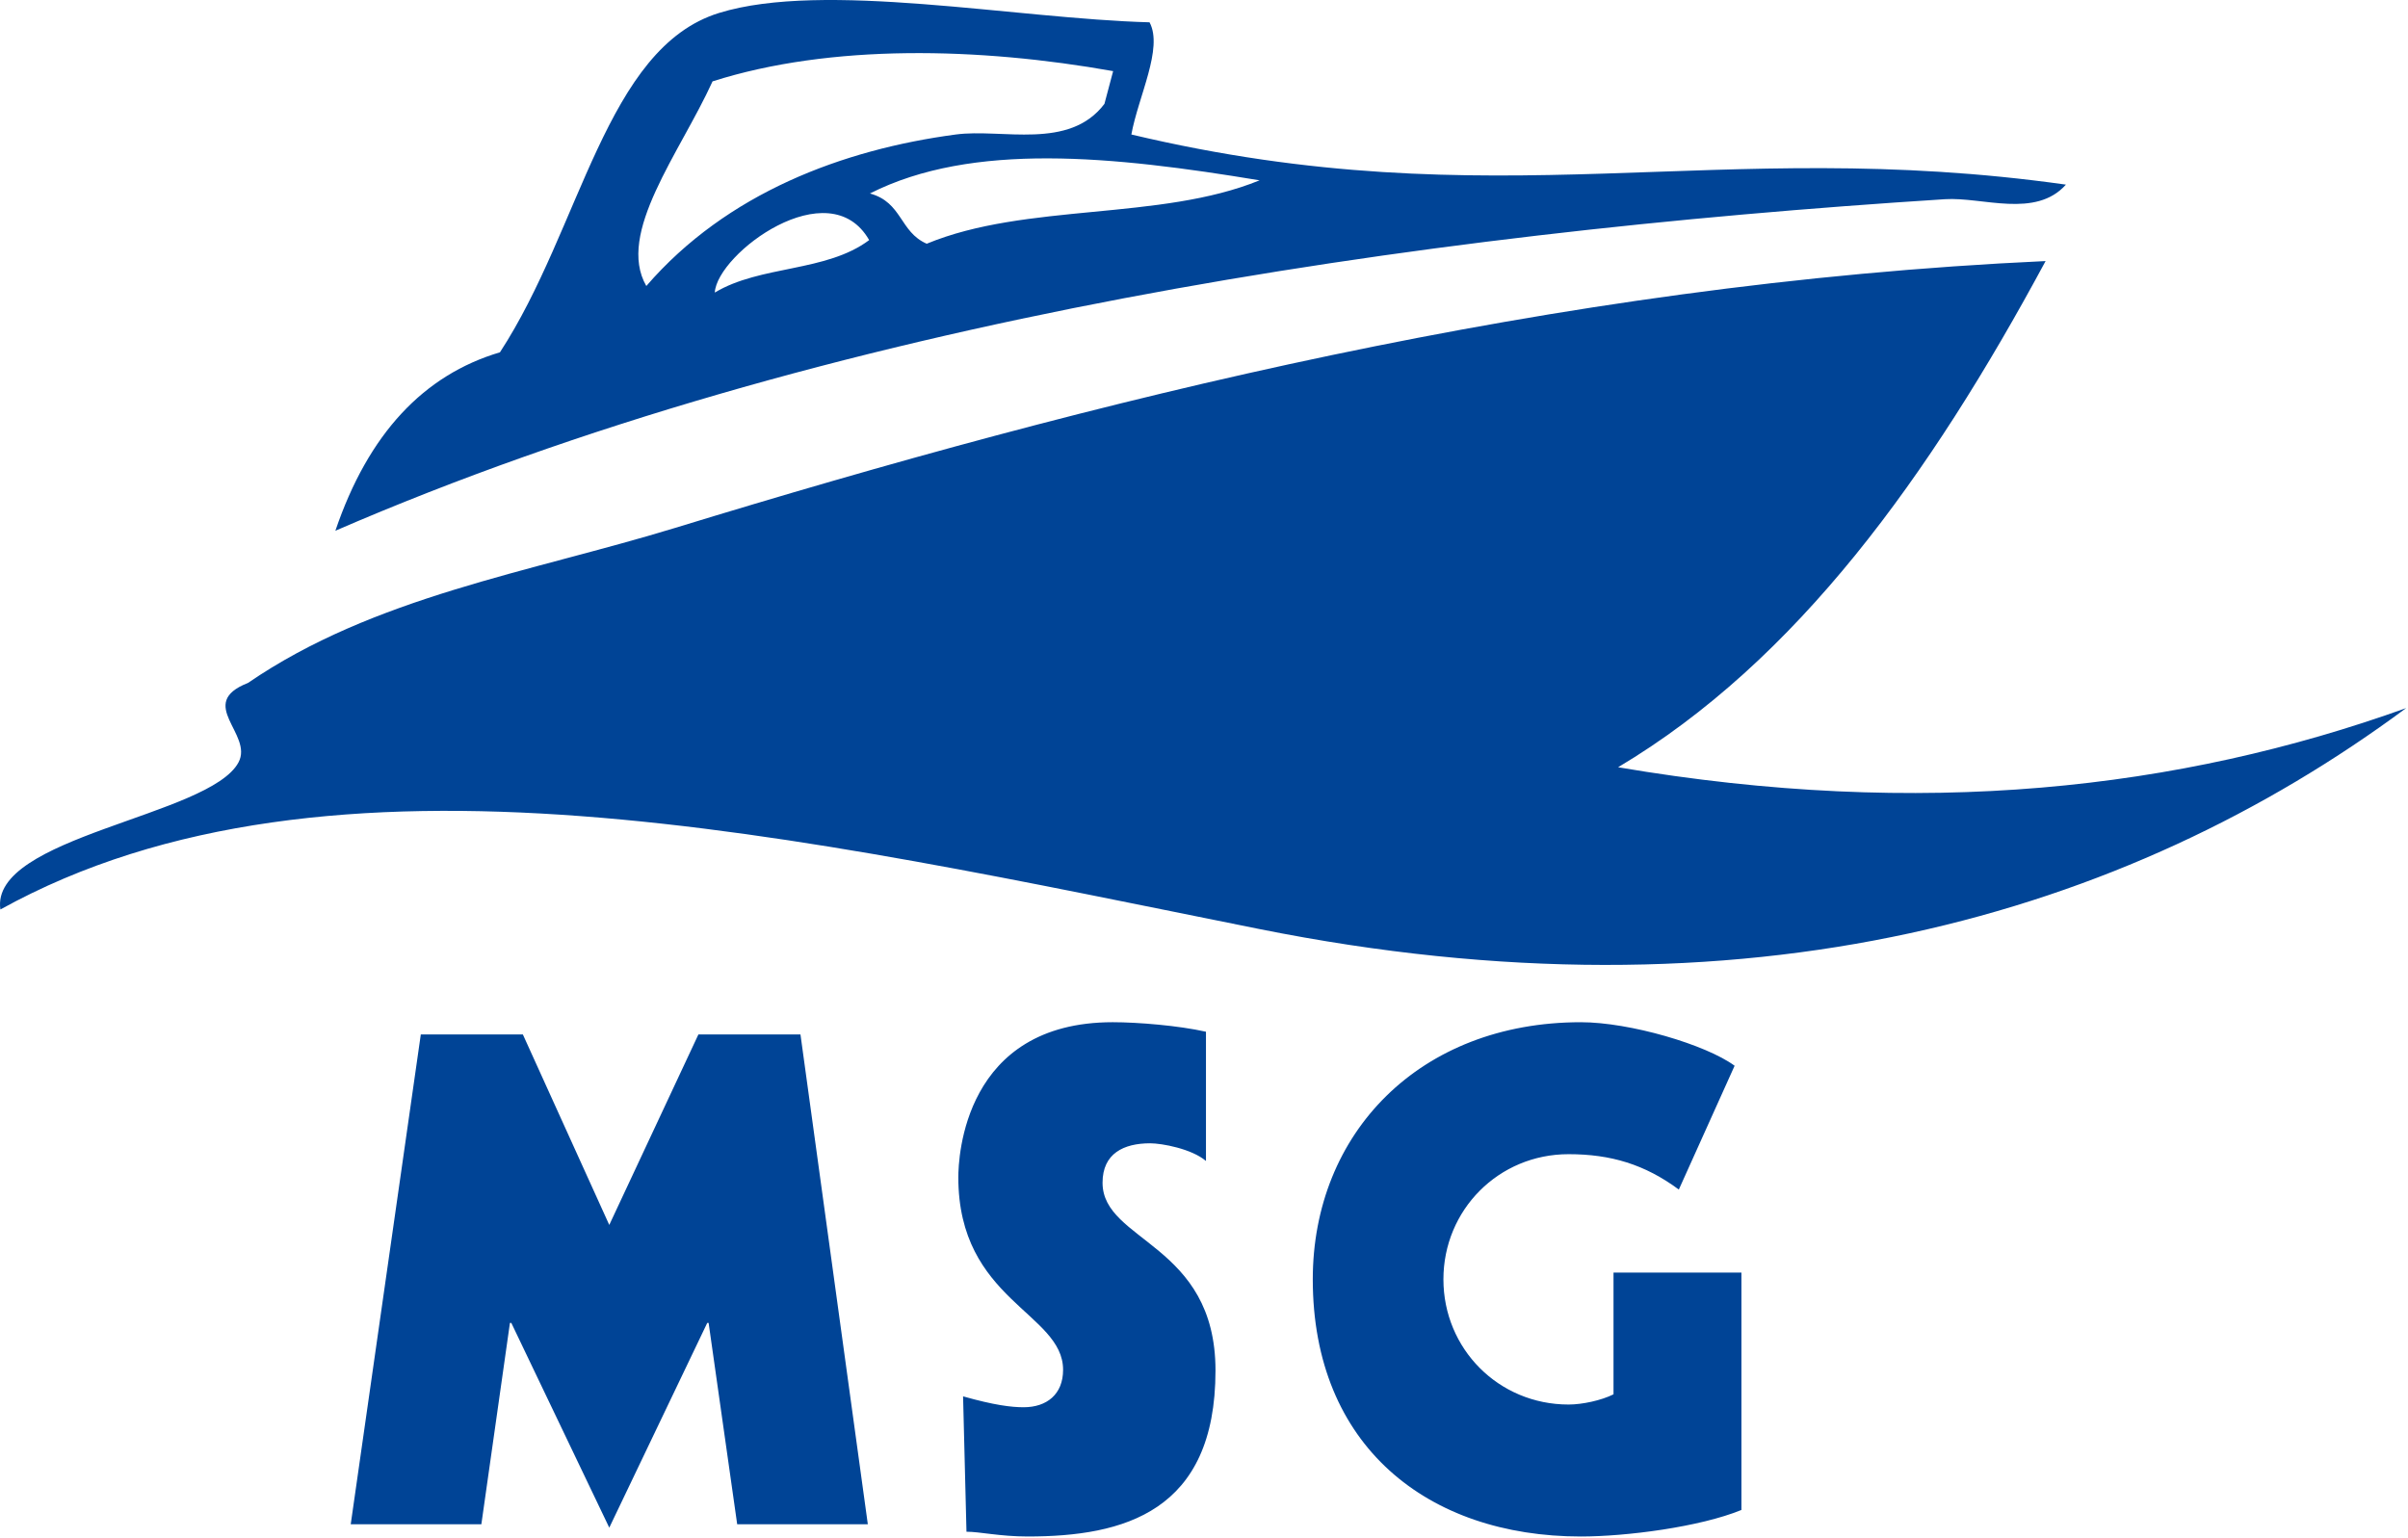
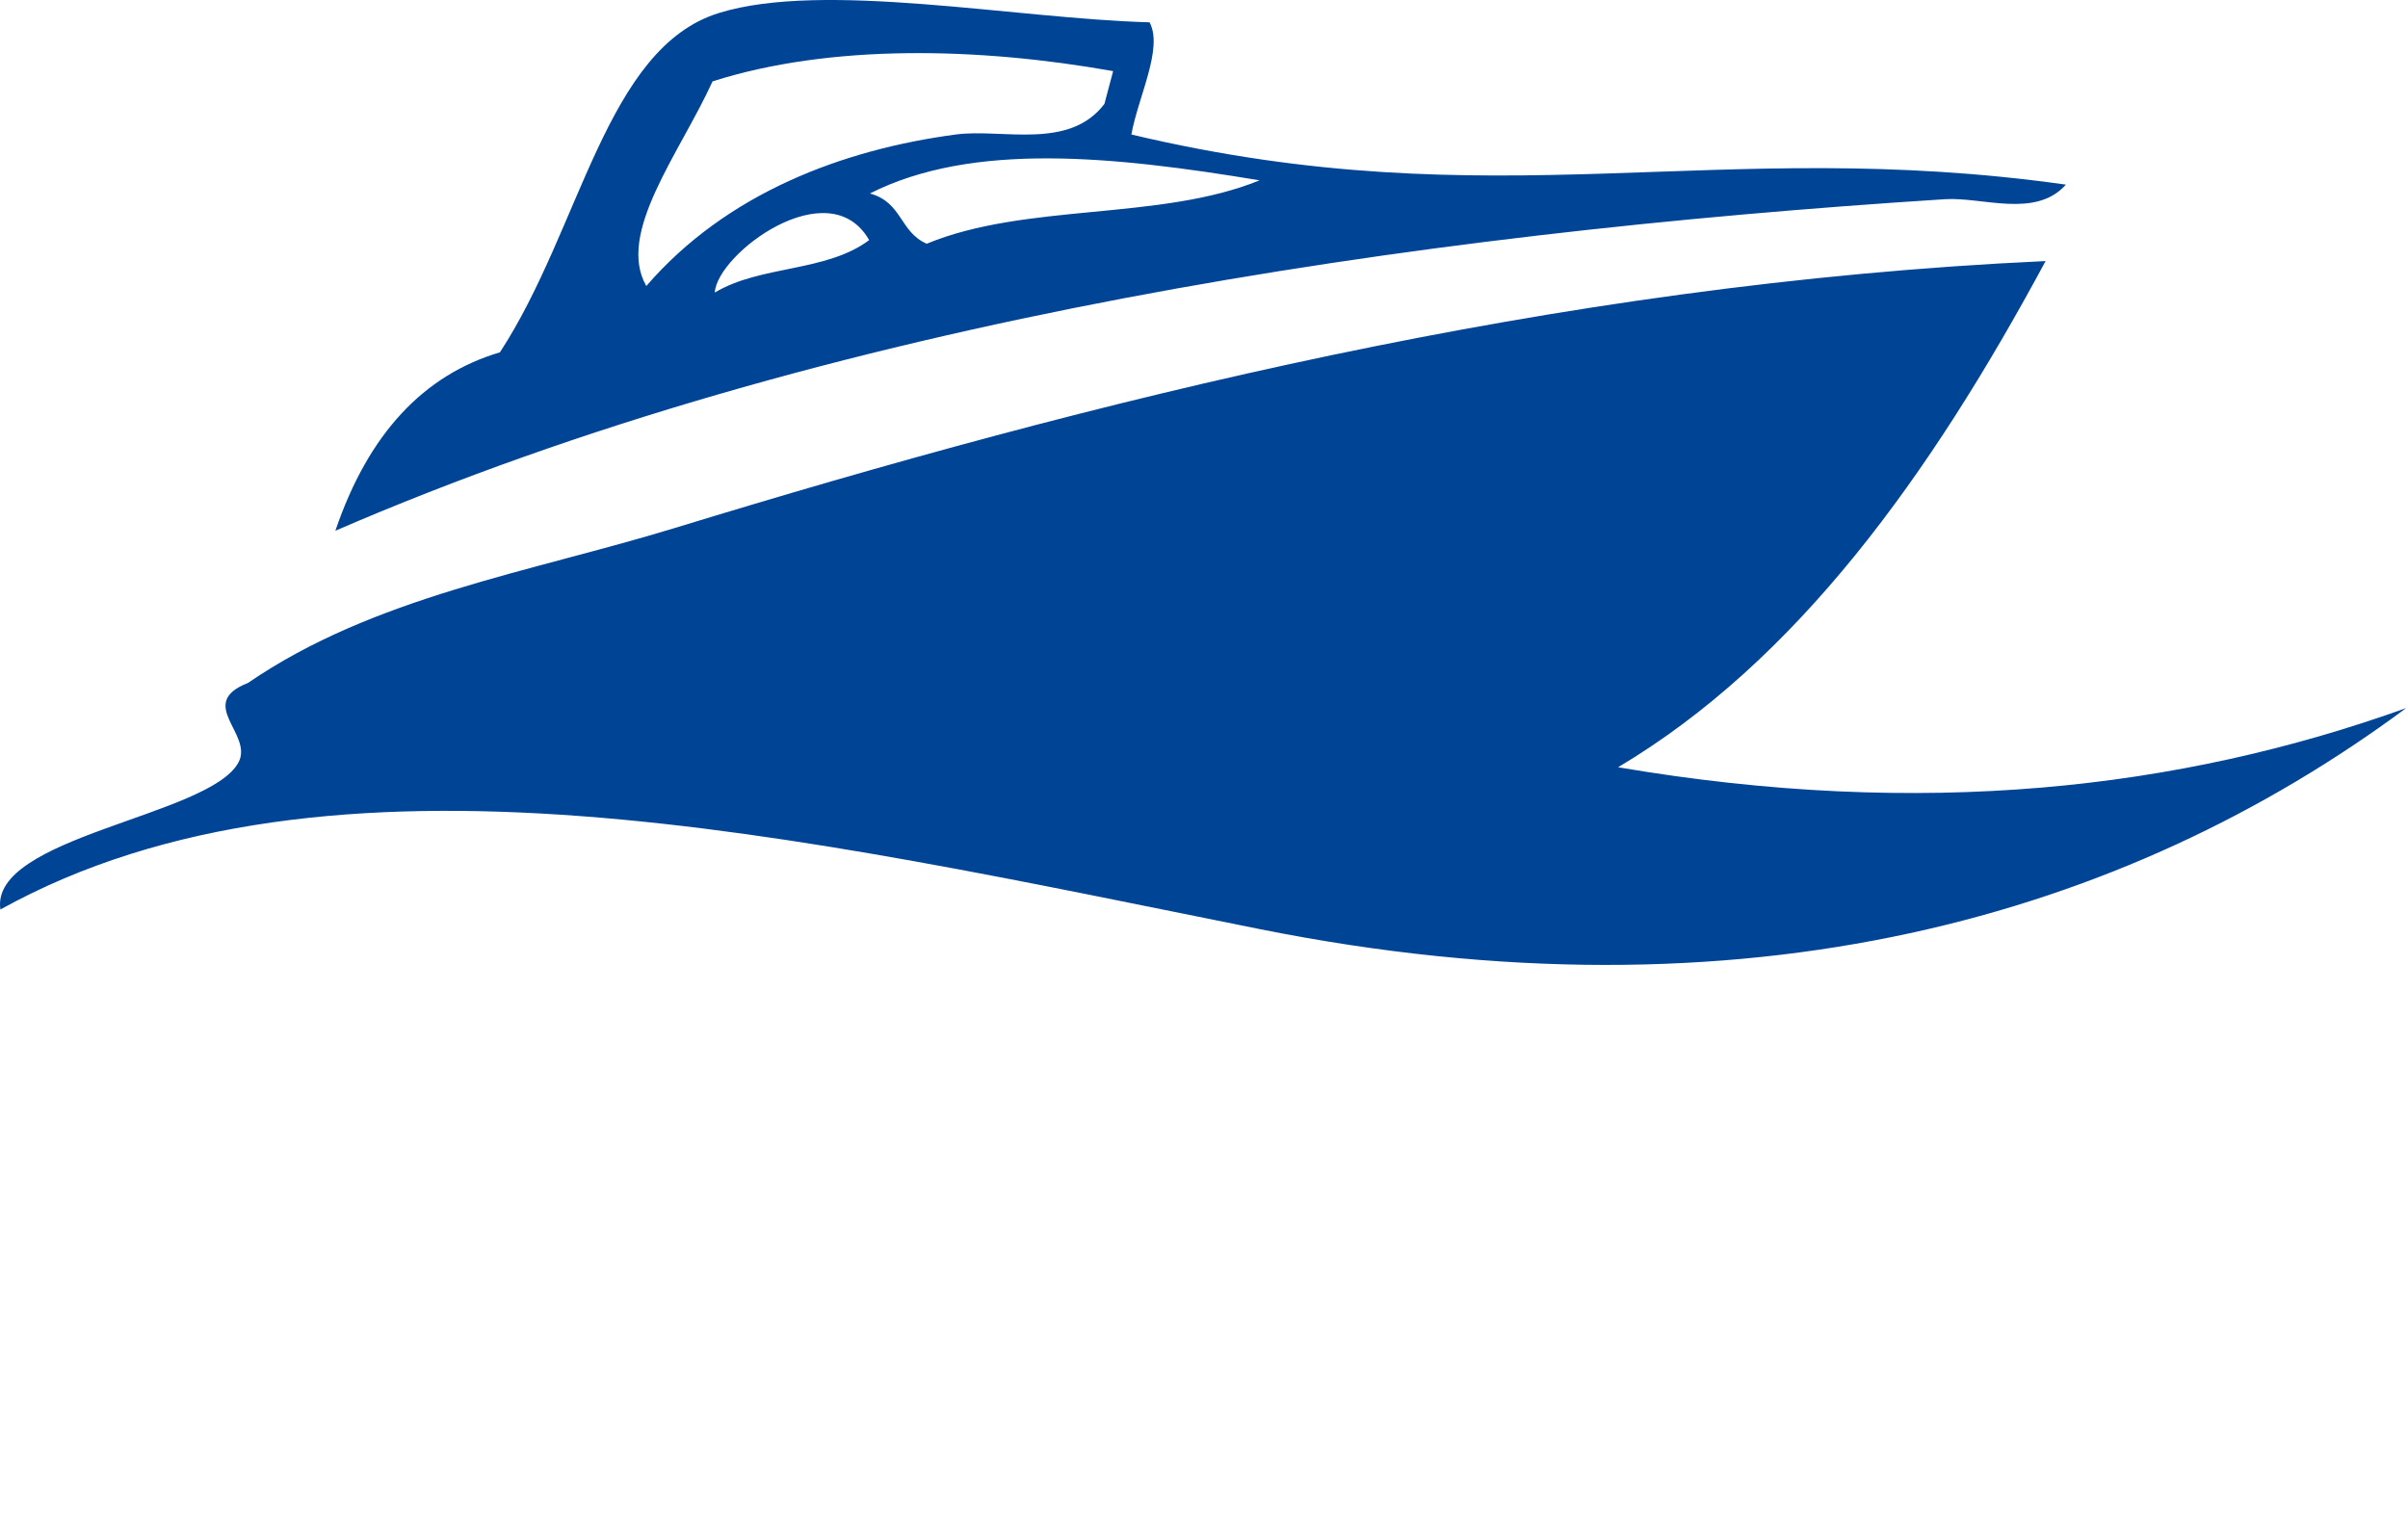
<svg xmlns="http://www.w3.org/2000/svg" width="313" height="200" viewBox="0 0 313 200" fill="none">
  <path d="M43.593 68.998C47.886 56.368 55.075 48.742 64.984 45.801C75.529 29.649 78.734 6.222 93.475 1.681C107.114 -2.524 131.952 2.428 149.422 2.901C151.229 6.259 147.955 12.556 147.058 17.485C194.619 28.779 222.925 17.574 268.536 24.001C264.577 28.435 257.682 25.585 252.817 25.897C183.638 30.313 107.249 41.431 43.593 68.998ZM144.689 9.246C127.261 6.148 108.003 5.679 92.619 10.579C88.38 19.89 80.06 30.32 84.01 37.181C94.469 25.077 109.575 19.439 124.242 17.485C130.257 16.681 138.962 19.577 143.558 13.505L144.689 9.246ZM113.076 25.152C117.304 26.31 116.917 30.134 120.458 31.686C133.378 26.343 150.774 28.73 163.726 23.443C144.682 20.293 126.386 18.416 113.076 25.152ZM92.91 38.035C98.844 34.461 107.398 35.398 112.978 31.213C107.771 22.118 93.204 32.964 92.91 38.035ZM312.763 92.053C276.22 119.138 226.929 133.457 163.646 120.768C103.896 108.783 42.919 94.482 0.049 118.236C-1.344 108.757 27.261 106.125 31.001 99.111C32.967 95.424 25.4 91.458 32.234 88.784C48.589 77.567 68.785 74.43 87.804 68.614C141.931 52.043 201.767 36.891 265.893 33.939C250.854 61.884 233.554 85.917 210.326 99.744C249.851 106.474 283.267 102.647 312.763 92.053Z" fill="#004496" />
-   <path d="M54.698 134.482H67.964L79.195 159.245L90.781 134.482H104.047L112.802 198.157H95.822L92.108 171.98H91.931L79.196 198.6L66.461 171.98H66.284L62.569 198.157H45.589L54.698 134.482ZM156.756 150.931C154.899 149.34 151.007 148.632 149.504 148.632C146.055 148.632 143.313 149.958 143.313 153.761C143.313 161.456 157.994 161.632 157.994 178.17C157.994 196.565 146.054 199.748 133.585 199.748C129.959 199.748 127.394 199.129 125.626 199.129L125.184 181.53C129.252 182.68 131.463 182.946 133.055 182.946C136.062 182.946 138.184 181.265 138.184 178.081C138.184 170.653 124.565 169.061 124.565 153.053C124.565 150.489 125.272 132.89 144.64 132.89C147.912 132.89 153.219 133.332 156.756 134.128V150.931ZM218.22 154.646C213.797 151.374 209.376 150.047 203.892 150.047C194.784 150.047 187.62 157.299 187.62 166.32C187.62 175.341 194.783 182.593 203.892 182.593C205.661 182.593 208.138 182.062 209.73 181.266V165.435H226.356V196.3C220.961 198.51 211.41 199.749 205.485 199.749C185.586 199.749 170.64 187.987 170.64 166.32C170.64 147.306 184.525 132.891 205.485 132.891C211.852 132.891 221.757 135.81 225.471 138.551L218.22 154.646Z" fill="#004496" />
</svg>